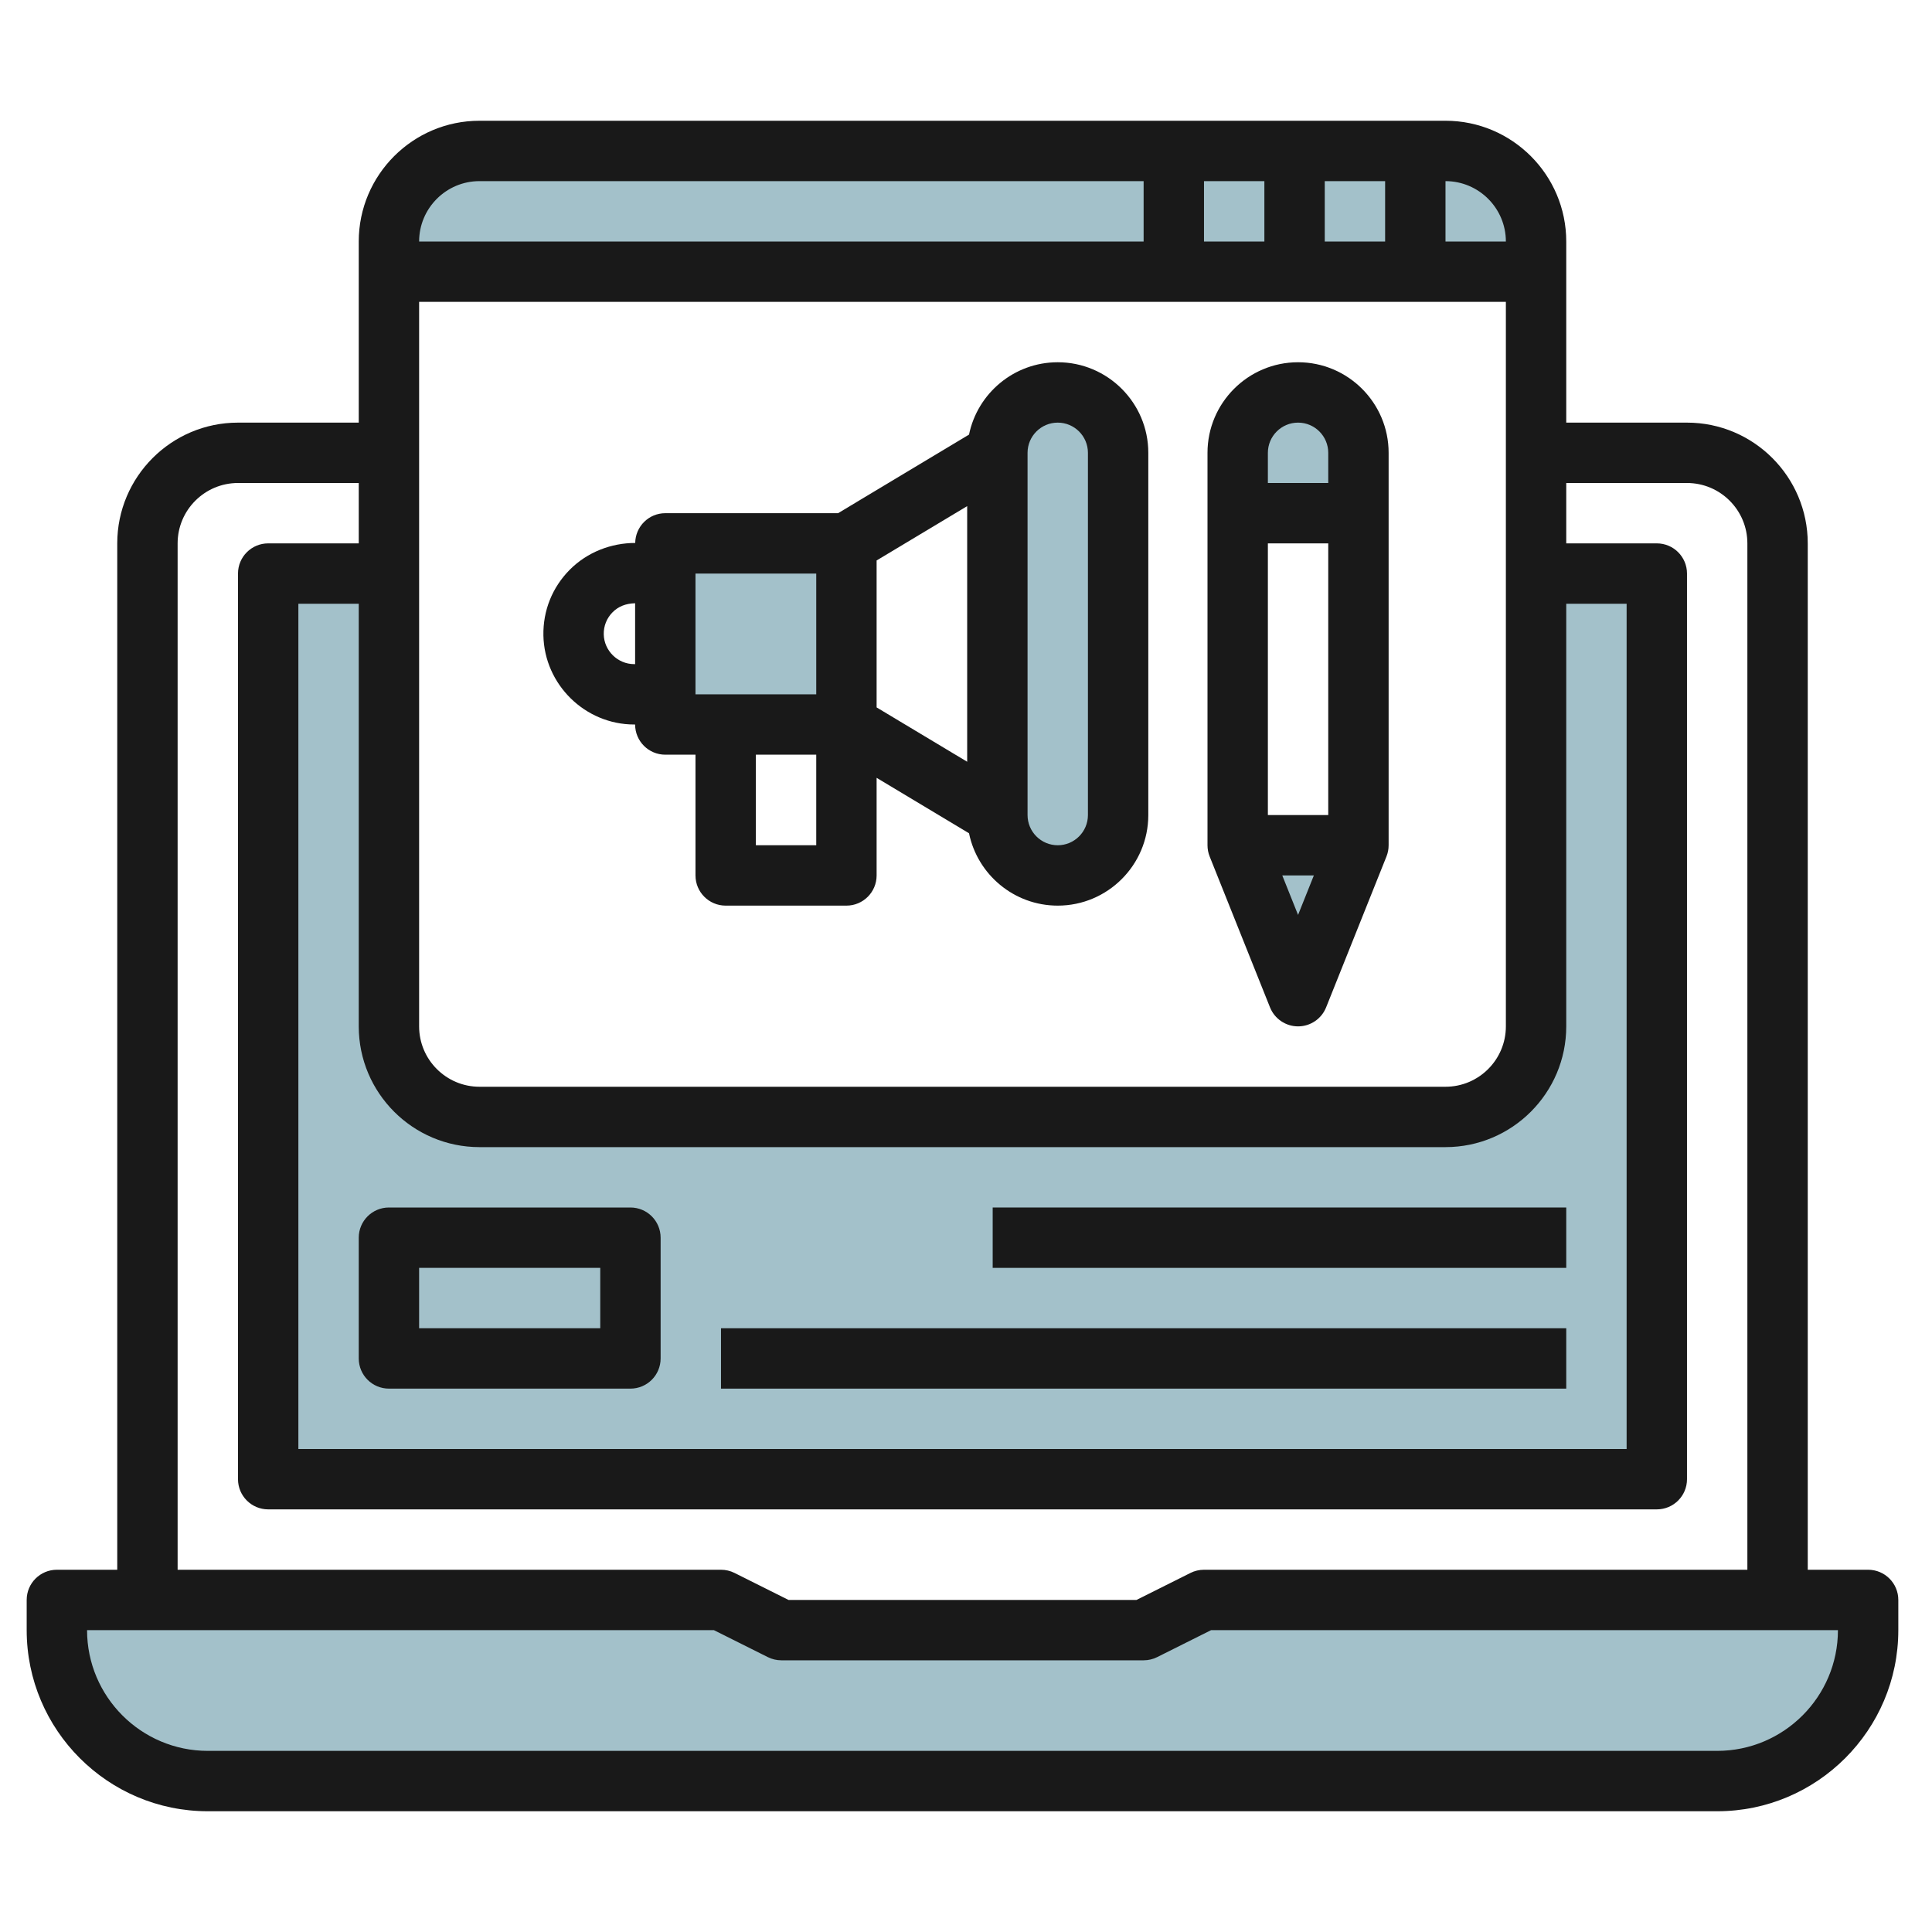
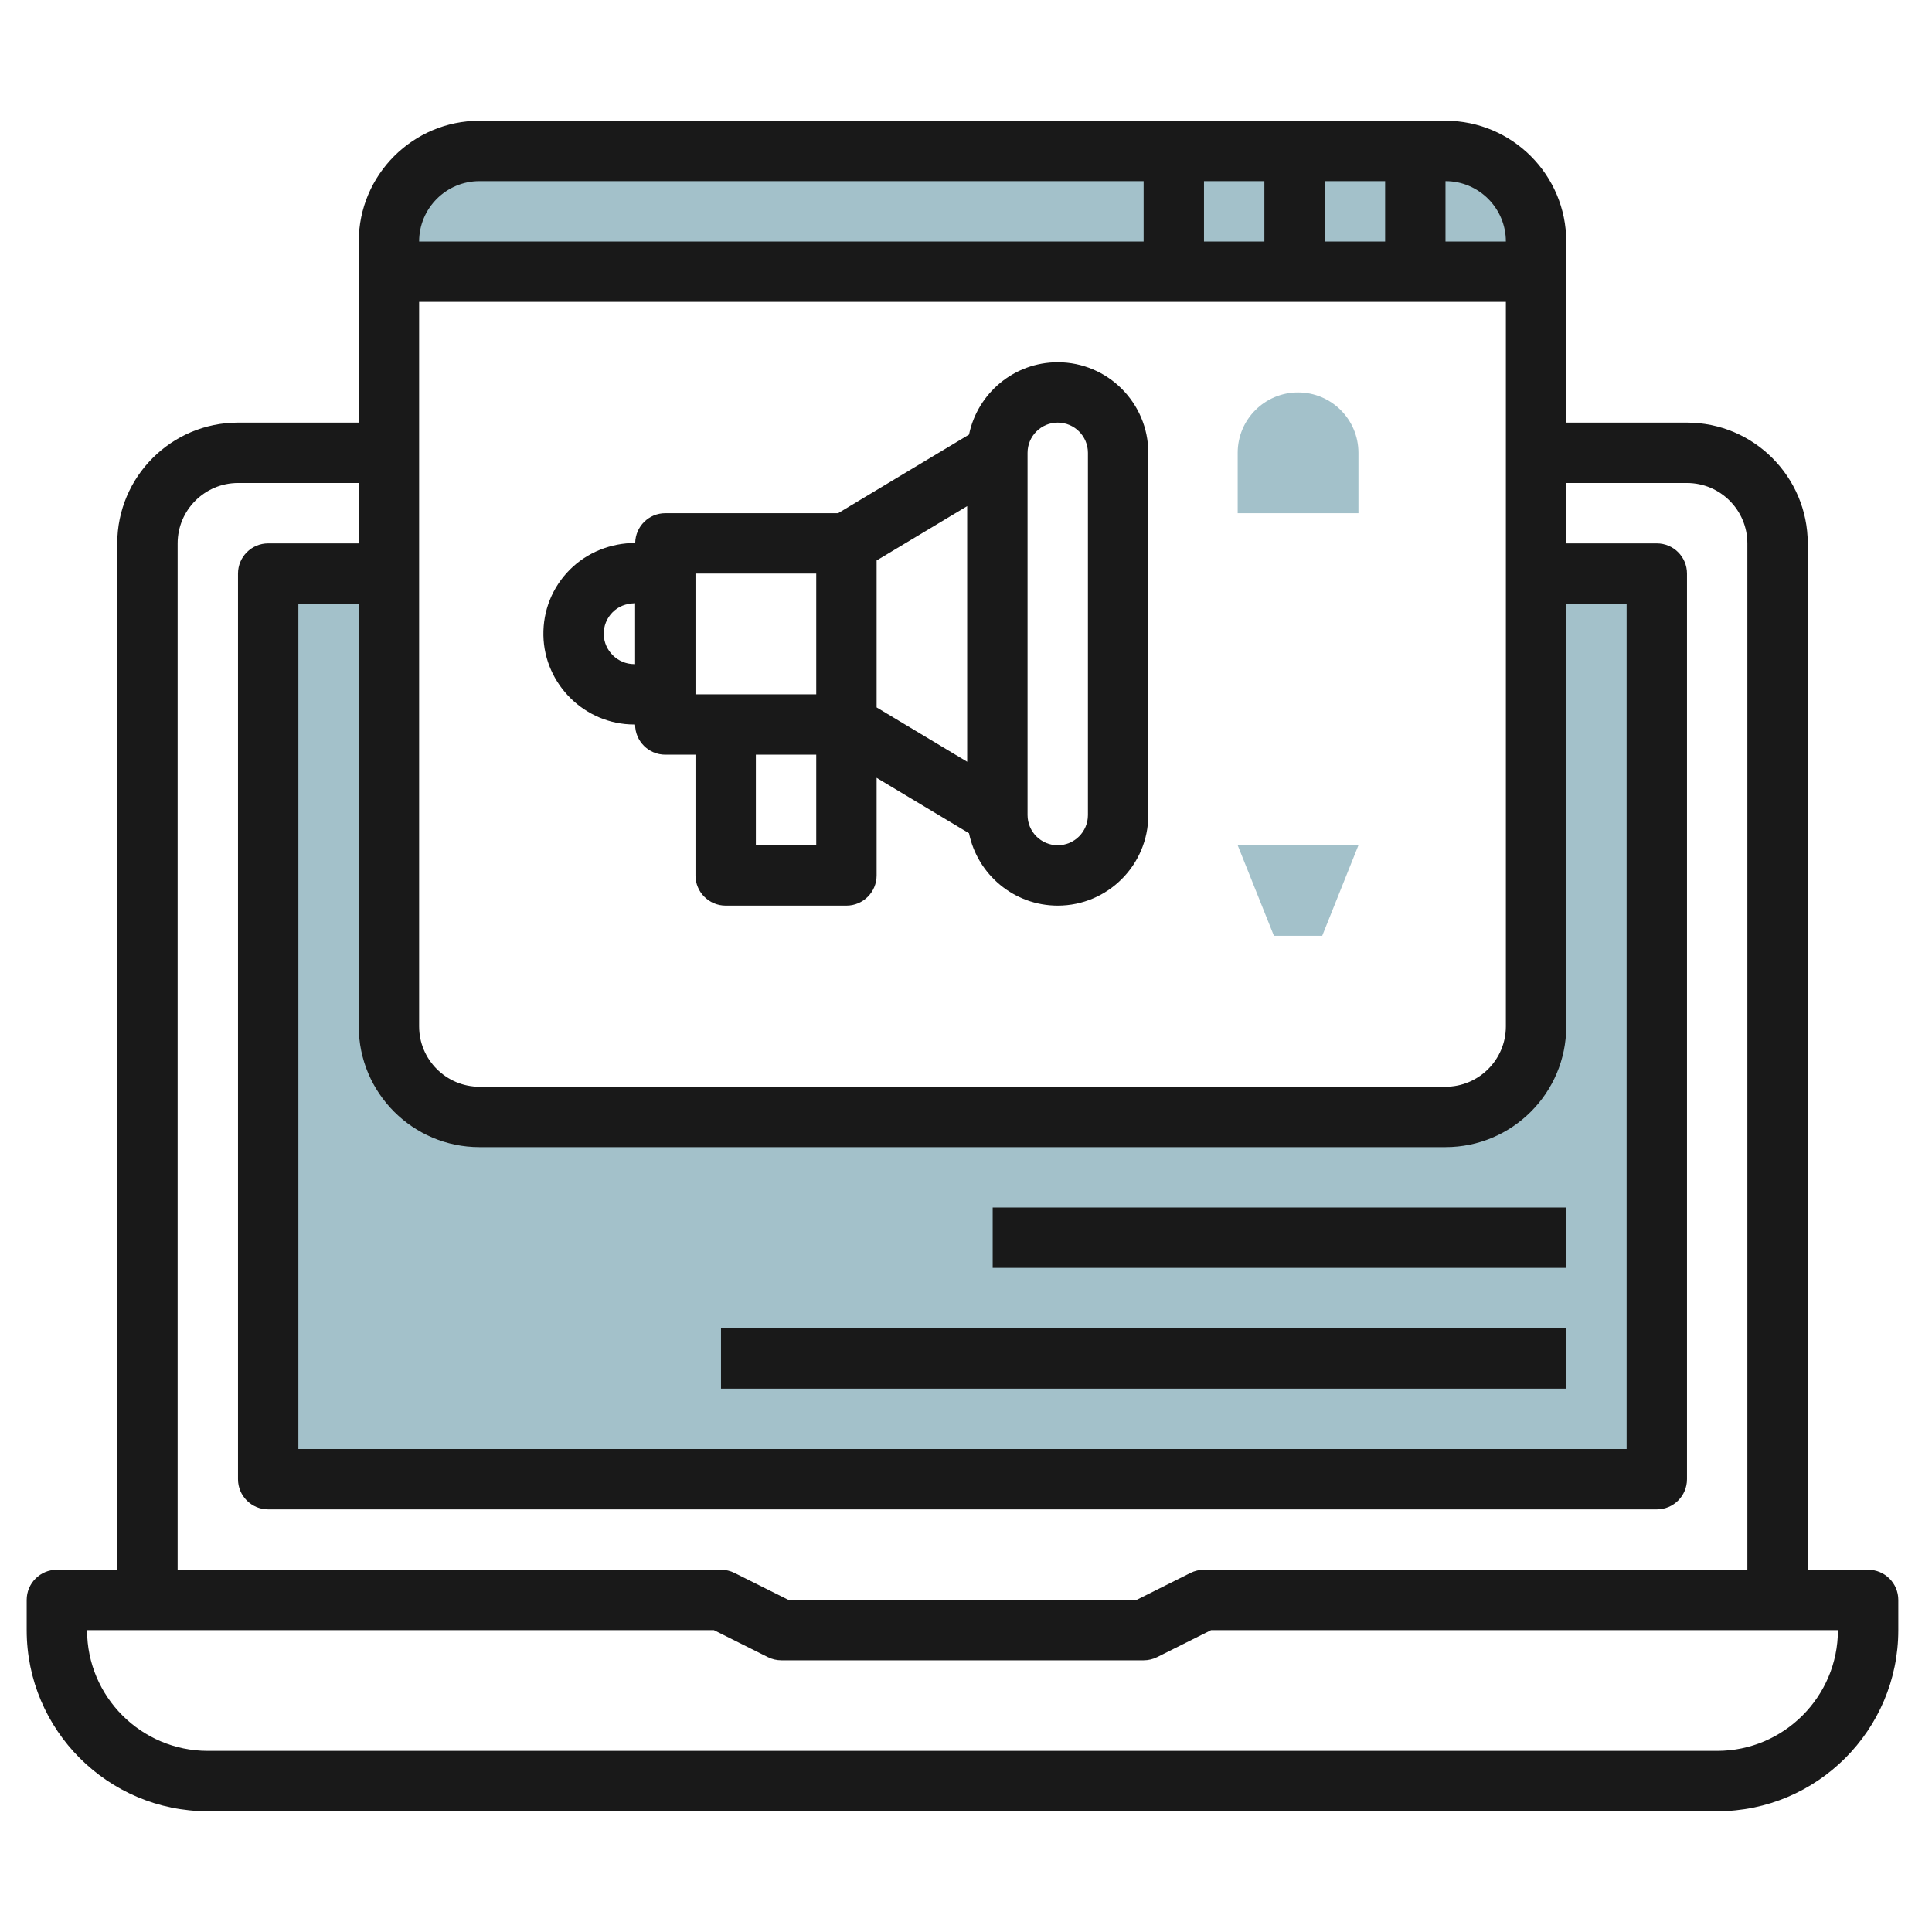
<svg xmlns="http://www.w3.org/2000/svg" id="Layer_3" enable-background="new 0 0 64 64" height="512" viewBox="0 0 64 64" width="512">
  <g>
    <g fill="#a3c1ca">
-       <path d="m62 53v1c0 2.76-2.24 5-5 5h-50c-2.76 0-5-2.24-5-5v-1h22l2 1h12l2-1z" />
      <path d="m51 19v15c0 1.657-1.343 3-3 3h-32c-1.657 0-3-1.343-3-3v-15h-4v30h46v-30z" />
      <path d="m48 5h-32c-1.657 0-3 1.343-3 3v1h38v-1c0-1.657-1.343-3-3-3z" />
-       <path d="m35 13c-1.105 0-2 .895-2 2v12c0 1.105.895 2 2 2 1.105 0 2-.895 2-2v-12c0-1.105-.895-2-2-2z" />
-       <path d="m22.039 18h6v6h-6z" />
      <path d="m45 28h-4l1.2 3h1.6z" />
      <path d="m41 17v-2c0-1.105.895-2 2-2 1.105 0 2 .895 2 2v2" />
    </g>
    <path d="m61.884 52h-2v-34c0-2.206-1.794-4-4-4h-4v-6c0-2.206-1.794-4-4-4h-32c-2.206 0-4 1.794-4 4v6h-4c-2.206 0-4 1.794-4 4v34h-2c-.552 0-1 .447-1 1v1c0 3.309 2.691 6 6 6h50c3.309 0 6-2.691 6-6v-1c0-.553-.448-1-1-1zm-46-14h32c2.206 0 4-1.794 4-4v-14h2v28h-44v-28h2v14c0 2.206 1.794 4 4 4zm28-30v-2h2v2zm-2 0h-2v-2h2zm8 2v24c0 1.103-.897 2-2 2h-32c-1.103 0-2-.897-2-2v-24zm0-2h-2v-2c1.103 0 2 .897 2 2zm-34-2h22v2h-24c0-1.103.897-2 2-2zm-10 12c0-1.103.897-2 2-2h4v2h-3c-.552 0-1 .447-1 1v30c0 .553.448 1 1 1h46c.552 0 1-.447 1-1v-30c0-.553-.448-1-1-1h-3v-2h4c1.103 0 2 .897 2 2v34h-18c-.155 0-.309.036-.447.105l-1.789.895h-11.528l-1.789-.895c-.139-.069-.292-.105-.447-.105h-18zm51 40h-50c-2.206 0-4-1.794-4-4h20.764l1.789.895c.138.069.292.105.447.105h12c.155 0 .309-.036.447-.105l1.789-.895h20.764c0 2.206-1.795 4-4 4z" fill="#191919" />
    <path d="m32.884 40h19v2h-19z" fill="#191919" />
    <path d="m23.884 44h28v2h-28z" fill="#191919" />
-     <path d="m11.884 45c0 .553.448 1 1 1h8c.552 0 1-.447 1-1v-4c0-.553-.448-1-1-1h-8c-.552 0-1 .447-1 1zm2-3h6v2h-6z" fill="#191919" />
    <path d="m21.008 24h.031c0 .553.448 1 1 1h1v4c0 .553.448 1 1 1h4c.552 0 1-.447 1-1v-3.234l3.061 1.837c.28 1.366 1.491 2.397 2.939 2.397 1.654 0 3-1.346 3-3v-12c0-1.654-1.346-3-3-3-1.448 0-2.659 1.031-2.939 2.397l-4.338 2.603h-5.723c-.547 0-.989.44-.997.986-.795.001-1.586.303-2.164.883-.582.584-.893 1.359-.877 2.183.032 1.625 1.381 2.948 3.007 2.948zm4.031 4v-3h2v3zm4-9.434 3-1.8v8.468l-3-1.8zm5-3.566c0-.552.449-1 1-1s1 .448 1 1v12c0 .552-.449 1-1 1s-1-.448-1-1zm-11 4h4v4h-4zm-2.745 1.28c.195-.195.438-.286.73-.296h.015v2.016h-.031c-.545 0-.997-.443-1.008-.988-.005-.277.099-.536.294-.732z" fill="#191919" />
-     <path d="m42.071 33.371c.153.38.52.629.929.629s.776-.249.929-.629l2-5c.047-.118.071-.244.071-.371v-13c0-1.654-1.346-3-3-3s-3 1.346-3 3v13c0 .127.024.253.071.371zm-.071-6.371v-9h2v9zm.477 2h1.046l-.523 1.308zm.523-15c.551 0 1 .448 1 1v1h-2v-1c0-.552.449-1 1-1z" fill="#191919" />
  </g>
</svg>